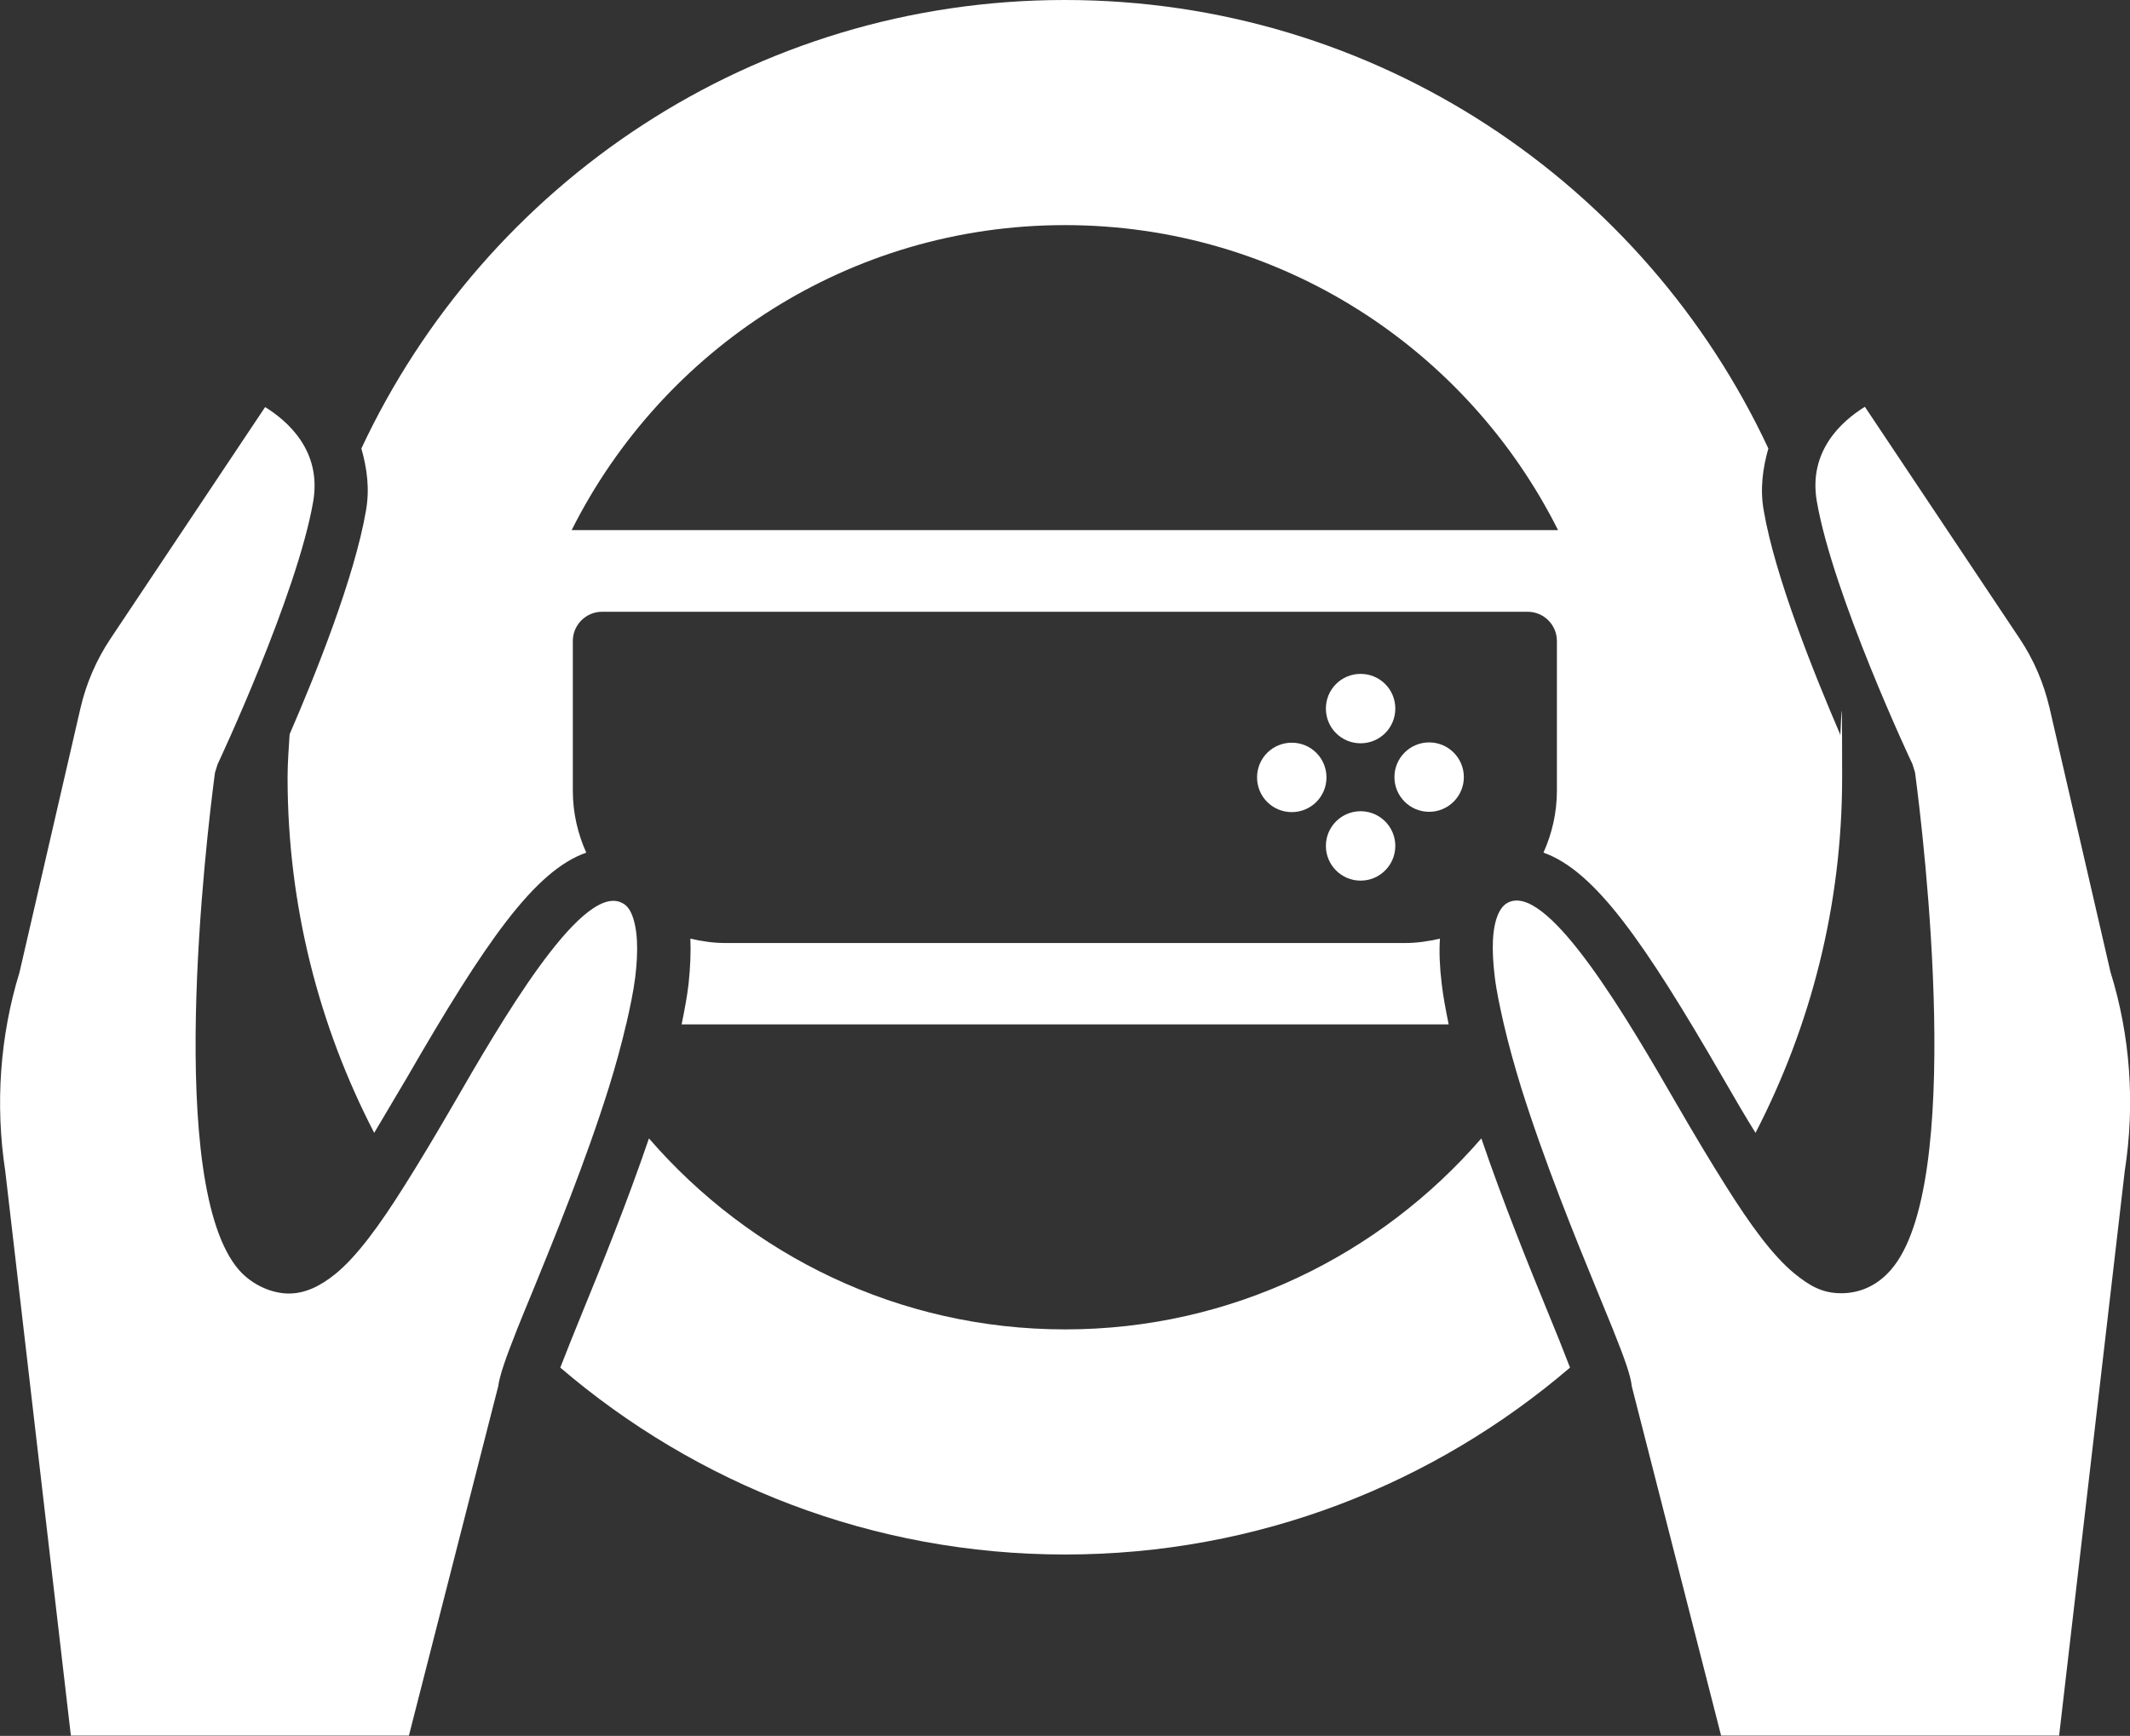
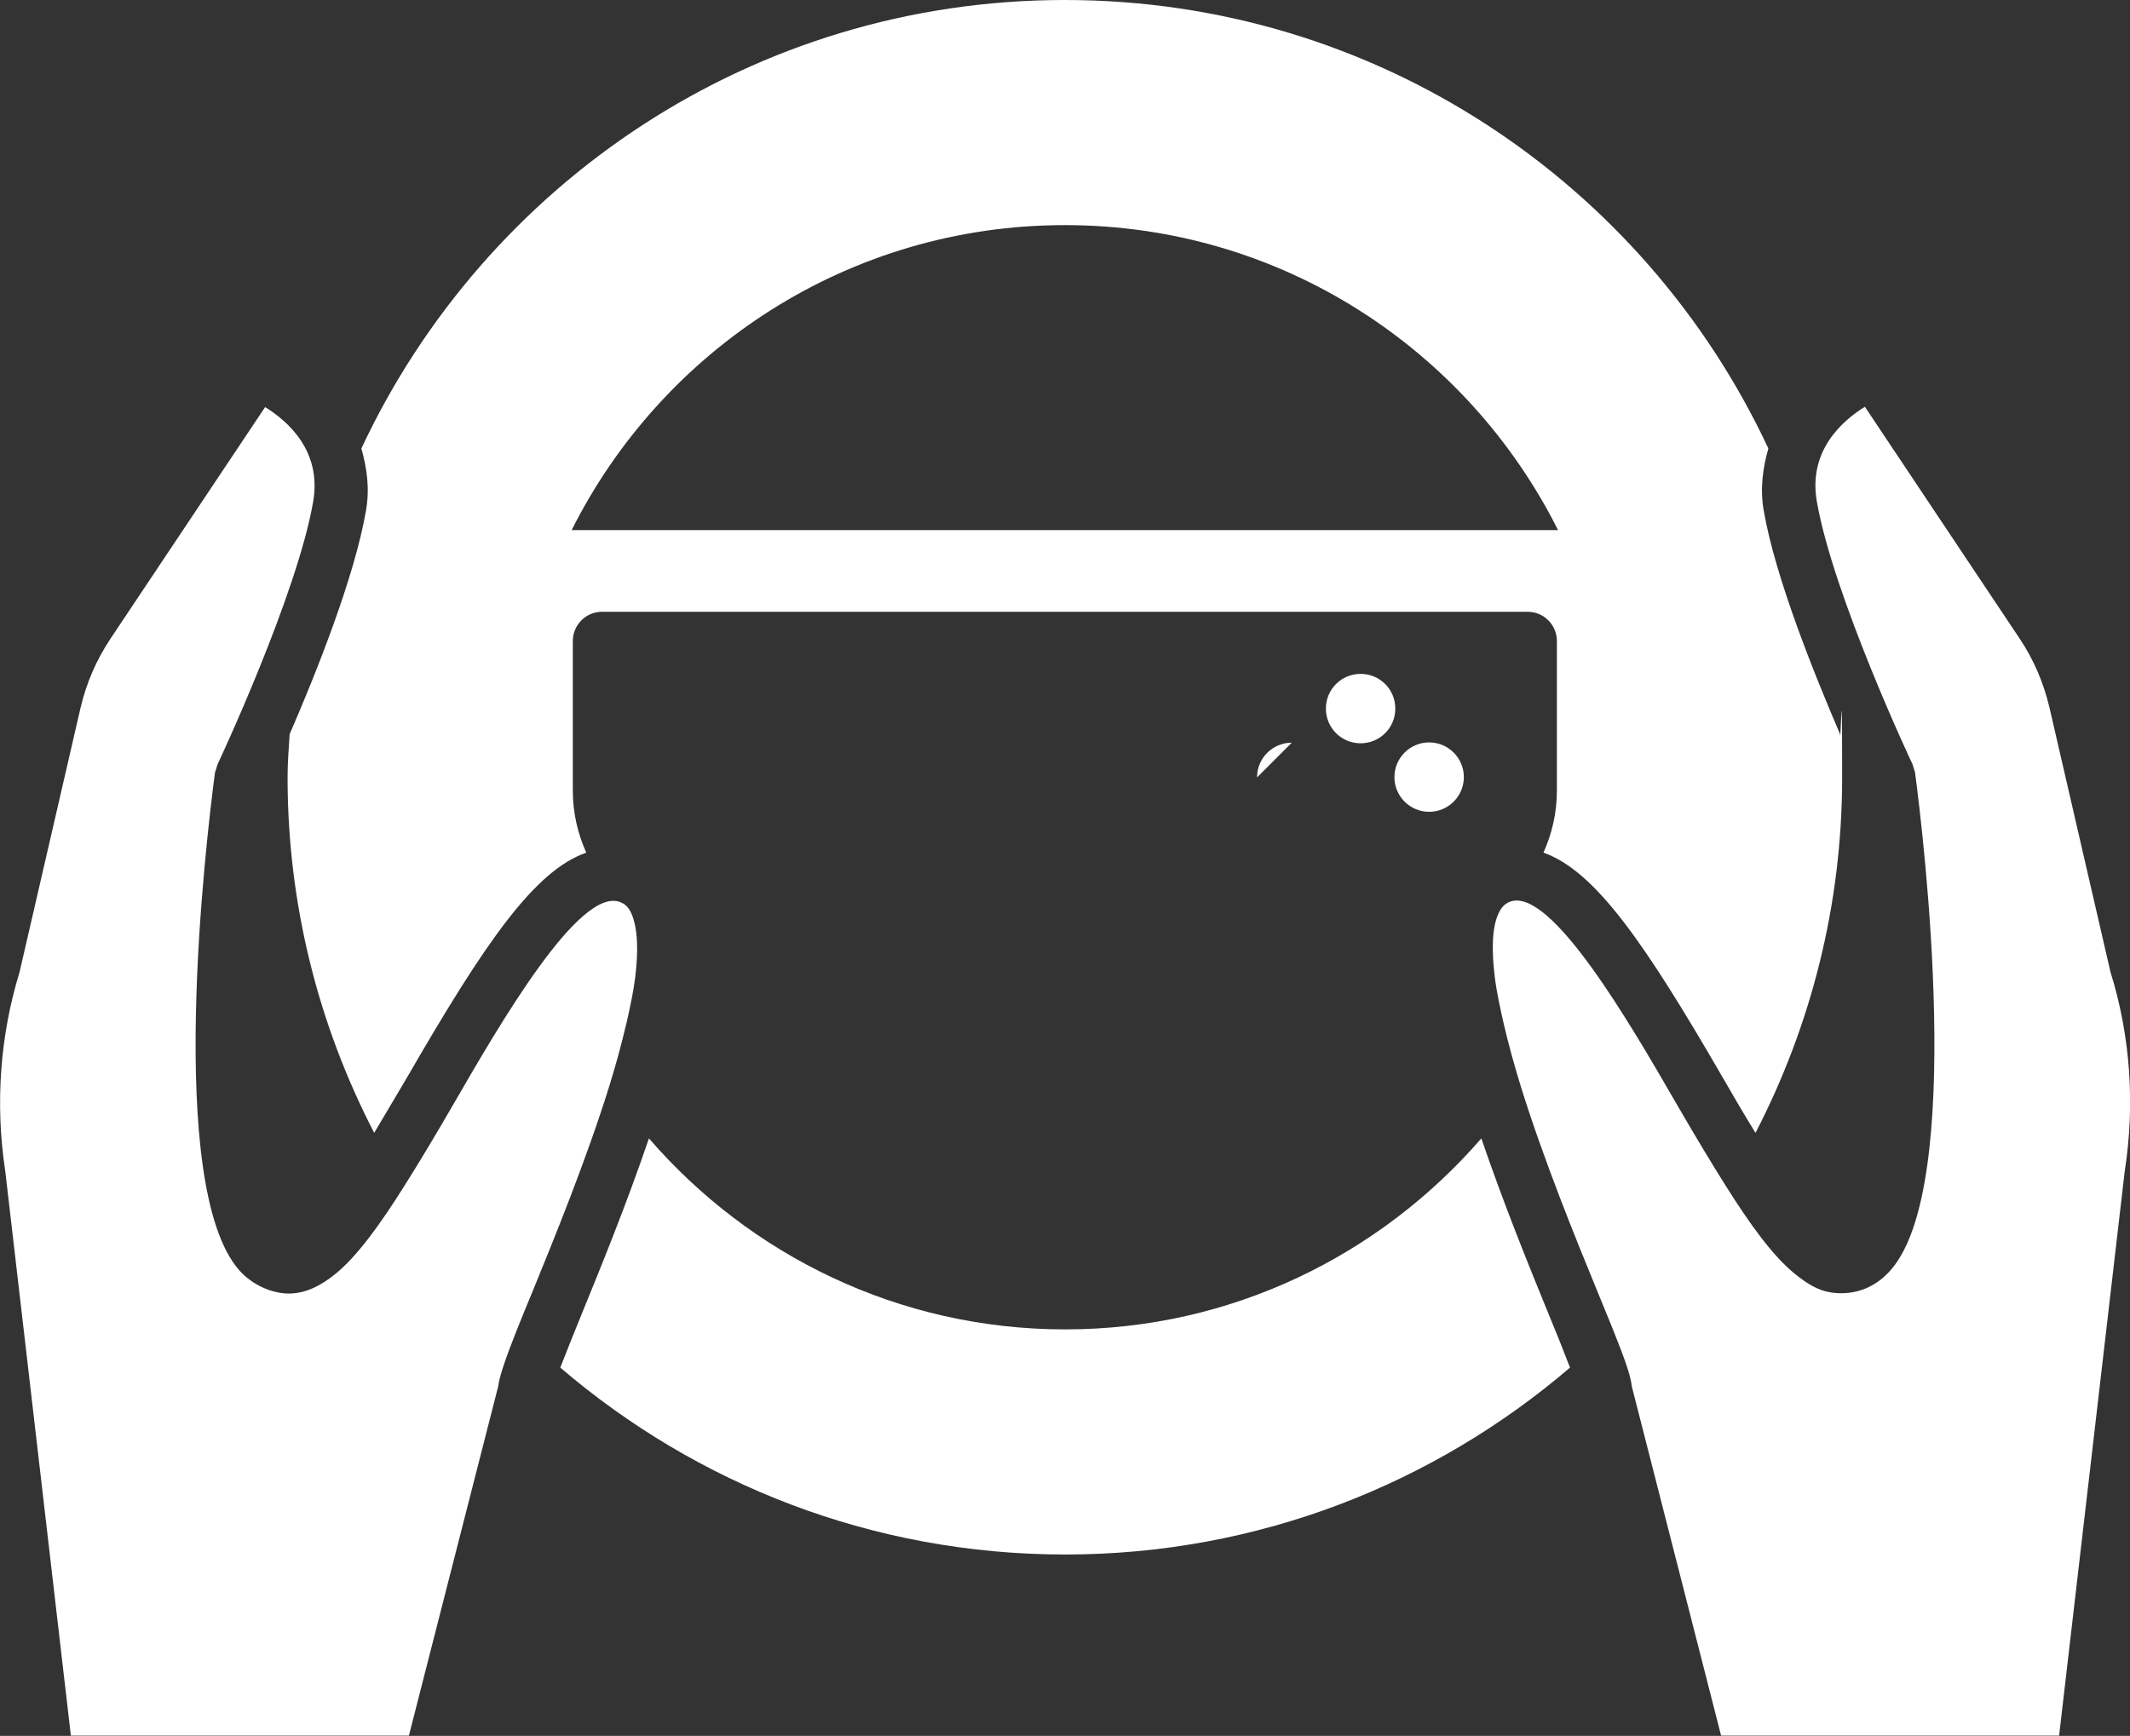
<svg xmlns="http://www.w3.org/2000/svg" id="Isolation_Mode" version="1.1" viewBox="0 0 730.3 595.3">
  <rect x="0" y="0" width="730.3" height="595.3" fill="#333333" stroke="none" />
  <defs>
    <style>
      .st0 {
        fill: #fff;
      }
    </style>
  </defs>
-   <path class="st0" d="M236.7,321.9c.2,4.6,0,9.6-.6,15.4-.5,4.4-1.4,9.1-2.4,14h263c-1-4.9-1.9-9.6-2.4-14-.7-5.8-.9-10.8-.6-15.4-3.9.9-7.9,1.5-12.1,1.5h-232.8c-4.2,0-8.2-.6-12.1-1.5Z" />
  <path class="st0" d="M125.5,175c-3.9,22.9-17.3,56.3-26.2,76.8-.3,4.9-.7,9.8-.7,14.8,0,44,10.8,85.4,29.7,121.9,3.5-5.9,7.2-12.2,11.2-18.9,26.9-46.6,43.8-71,61.5-77.2-2.9-6.5-4.6-13.6-4.6-21.2v-51.4c0-5.5,4.5-10,10-10h317.4c5.5,0,10,4.5,10,10v51.4c0,7.6-1.7,14.7-4.6,21.2,17.7,6.3,34.6,30.7,61.5,77.2,3.9,6.8,7.6,13.1,11.2,18.9,18.9-36.6,29.7-77.9,29.7-121.9s-.5-9.8-.7-14.8c-8.8-20.5-22.3-53.9-26.2-76.8-1.3-7.4-.3-14.5,1.6-21.2C563.9,63,472,0,365.1,0S166.4,63,123.9,153.8c1.9,6.7,2.9,13.7,1.6,21.2ZM365.1,77.2c74.1,0,138,42.6,169.1,104.6H196c31.1-62,95.1-104.6,169.1-104.6Z" />
  <path class="st0" d="M507.9,390.4c-34.7,40-85.6,65.5-142.7,65.5s-108.1-25.5-142.7-65.5c-7.6,22.3-16.5,44.2-22.6,59.1-2.9,7.1-5.7,14.1-7.8,19.5,46.6,39.9,107,64.1,173.1,64.1s126.5-24.2,173.1-64.1c-2.1-5.5-4.9-12.5-7.8-19.5-6.1-14.9-15-36.8-22.6-59.1Z" />
-   <path class="st0" d="M442.9,254.7c-6.6,0-11.9,5.3-11.9,11.9s5.3,11.9,11.9,11.9,11.9-5.3,11.9-11.9-5.3-11.9-11.9-11.9Z" />
+   <path class="st0" d="M442.9,254.7c-6.6,0-11.9,5.3-11.9,11.9Z" />
  <path class="st0" d="M466.5,231.1c-6.6,0-11.9,5.3-11.9,11.9s5.3,11.9,11.9,11.9,11.9-5.3,11.9-11.9-5.3-11.9-11.9-11.9Z" />
-   <circle class="st0" cx="466.5" cy="290.1" r="11.9" />
  <circle class="st0" cx="490" cy="266.5" r="11.9" />
  <path class="st0" d="M723.6,333.3l-20.9-90.6c-2-8.5-5.4-16.5-10.3-23.8l-53-79.4c-7.9,4.9-19.4,15.1-16.5,32.3,5.5,32.1,32.5,89.7,32.8,90.2l.9,2.9c3.1,23.4,17.1,141.6-8.3,170.6-4.6,5.3-10.5,8-17,8s-10.8-2.5-16.1-6.8c-7.4-6.1-15-16.5-23.6-30.2-5.1-8.1-10.5-17.1-16.7-27.8-16.1-27.9-43.1-74.5-57.1-69.5-1.3.5-2.7,1.3-4,4-2.3,5-2.4,12.7-1.3,21.8.6,5,1.8,10.5,3.1,16.2,1.6,6.9,3.6,14.1,5.9,21.6,7.9,25.3,18.8,52.1,26,69.6,2.1,5.2,3.9,9.5,5.4,13.2,4.2,10.5,6.2,16.1,6.6,19.9l30.6,119.7h115.9l22.5-193.6c3.6-23,1.9-46.5-4.9-68.3Z" />
  <path class="st0" d="M214.7,351.3c1.3-5.7,2.5-11.3,3.1-16.2,1.1-9.1.9-16.7-1.3-21.8-1.2-2.7-2.7-3.5-4-4-14-5-41,41.6-57.1,69.5-6.2,10.7-11.6,19.7-16.7,27.8-8.6,13.7-16.3,24.2-23.6,30.2-5.3,4.3-10.5,6.8-16.1,6.8s-12.4-2.8-17-8c-25.4-29-11.4-147.2-8.3-170.6l.9-2.9c.3-.6,27.3-58.2,32.8-90.2,2.9-17.2-8.6-27.4-16.5-32.3l-53,79.4c-4.8,7.2-8.3,15.2-10.3,23.8l-20.9,90.6C0,355.2-1.7,378.7,1.8,401.6l22.5,193.6h115.9l30.6-119.7c.5-3.7,2.4-9.3,6.6-19.9,1.5-3.8,3.3-8.1,5.4-13.2,7.1-17.4,18.1-44.3,26-69.6,2.3-7.4,4.3-14.7,5.9-21.6Z" />
</svg>